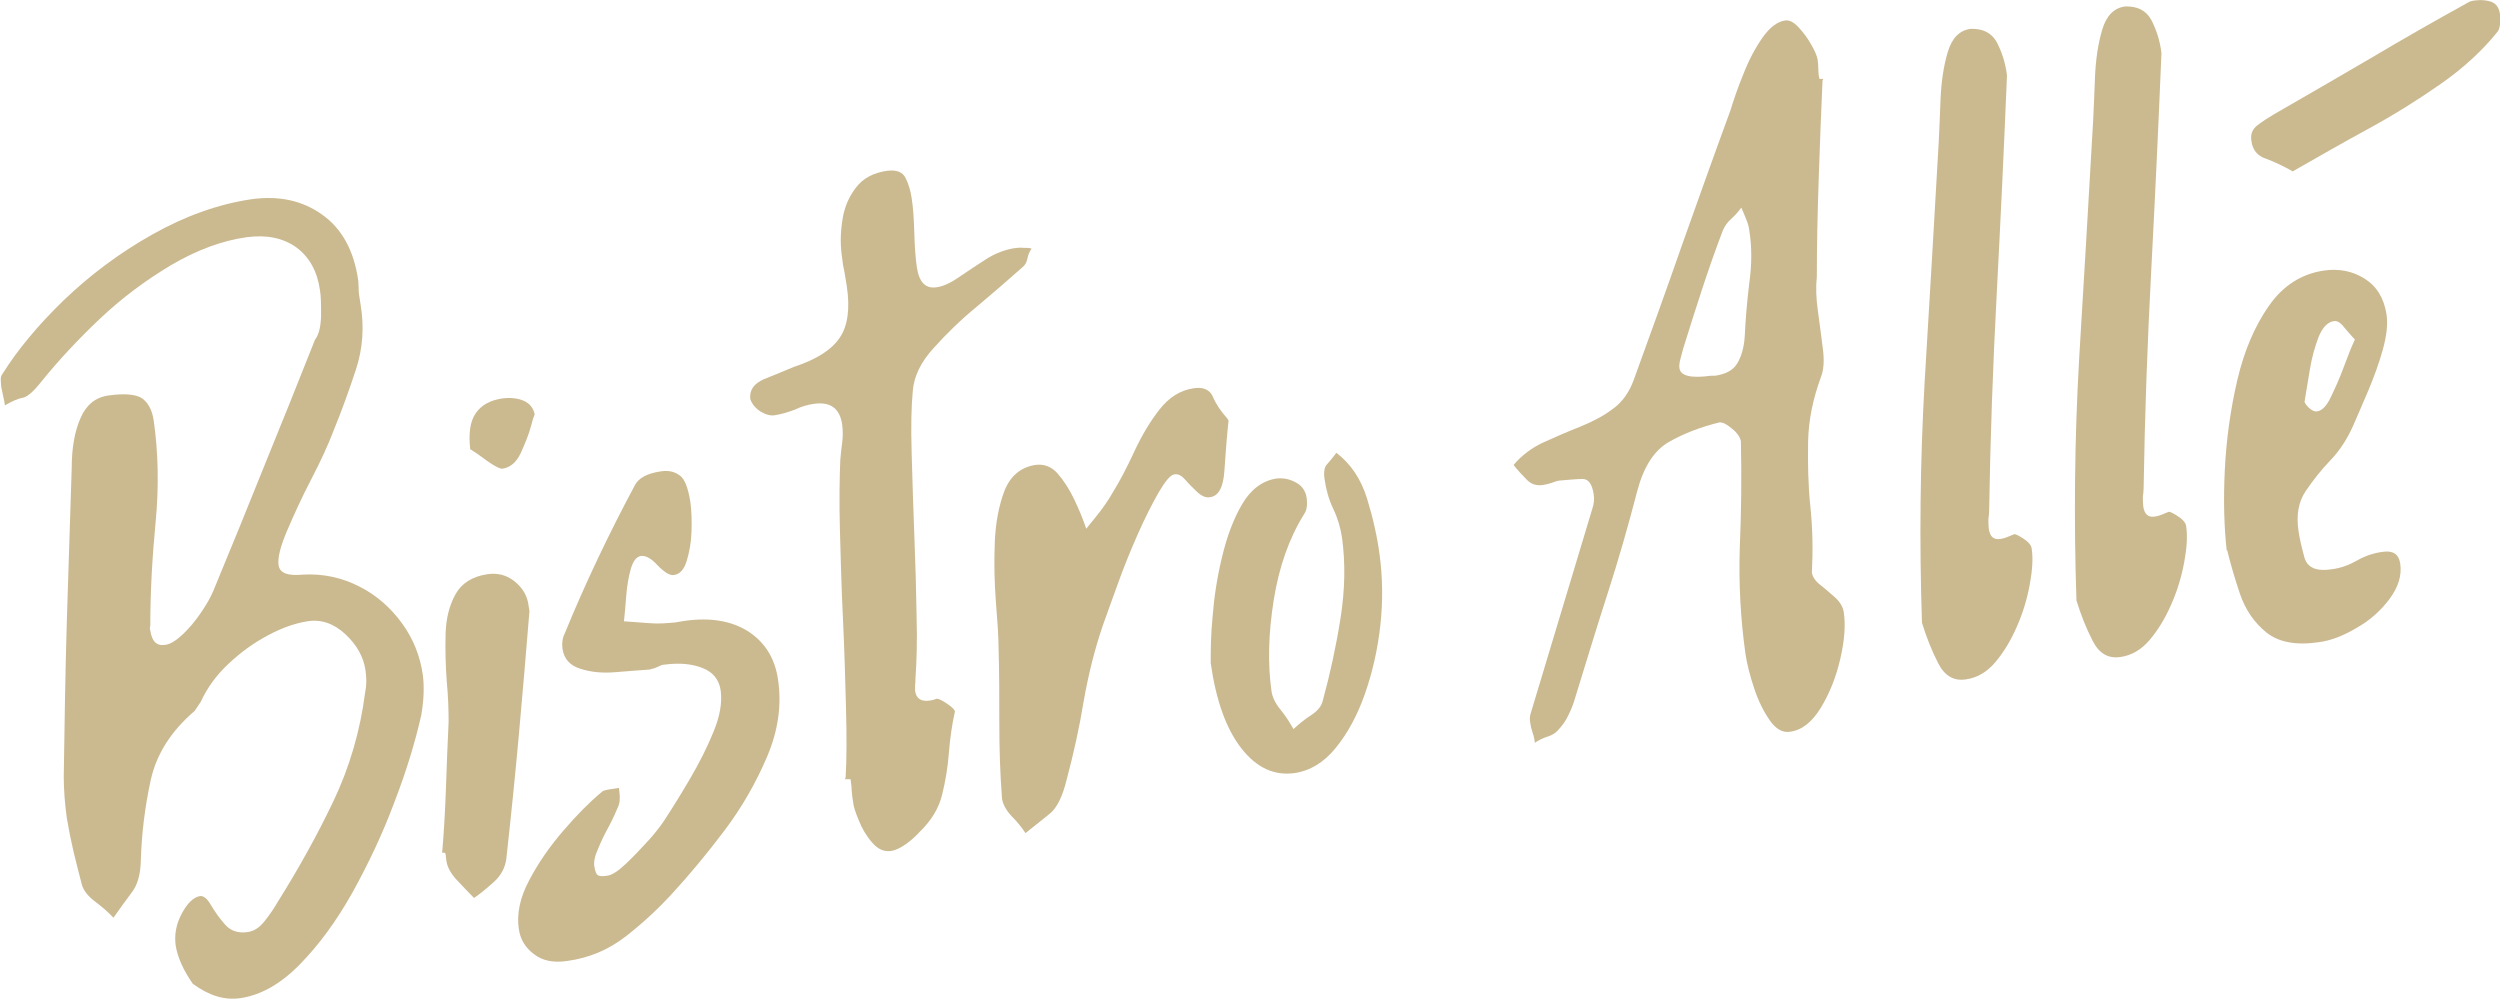
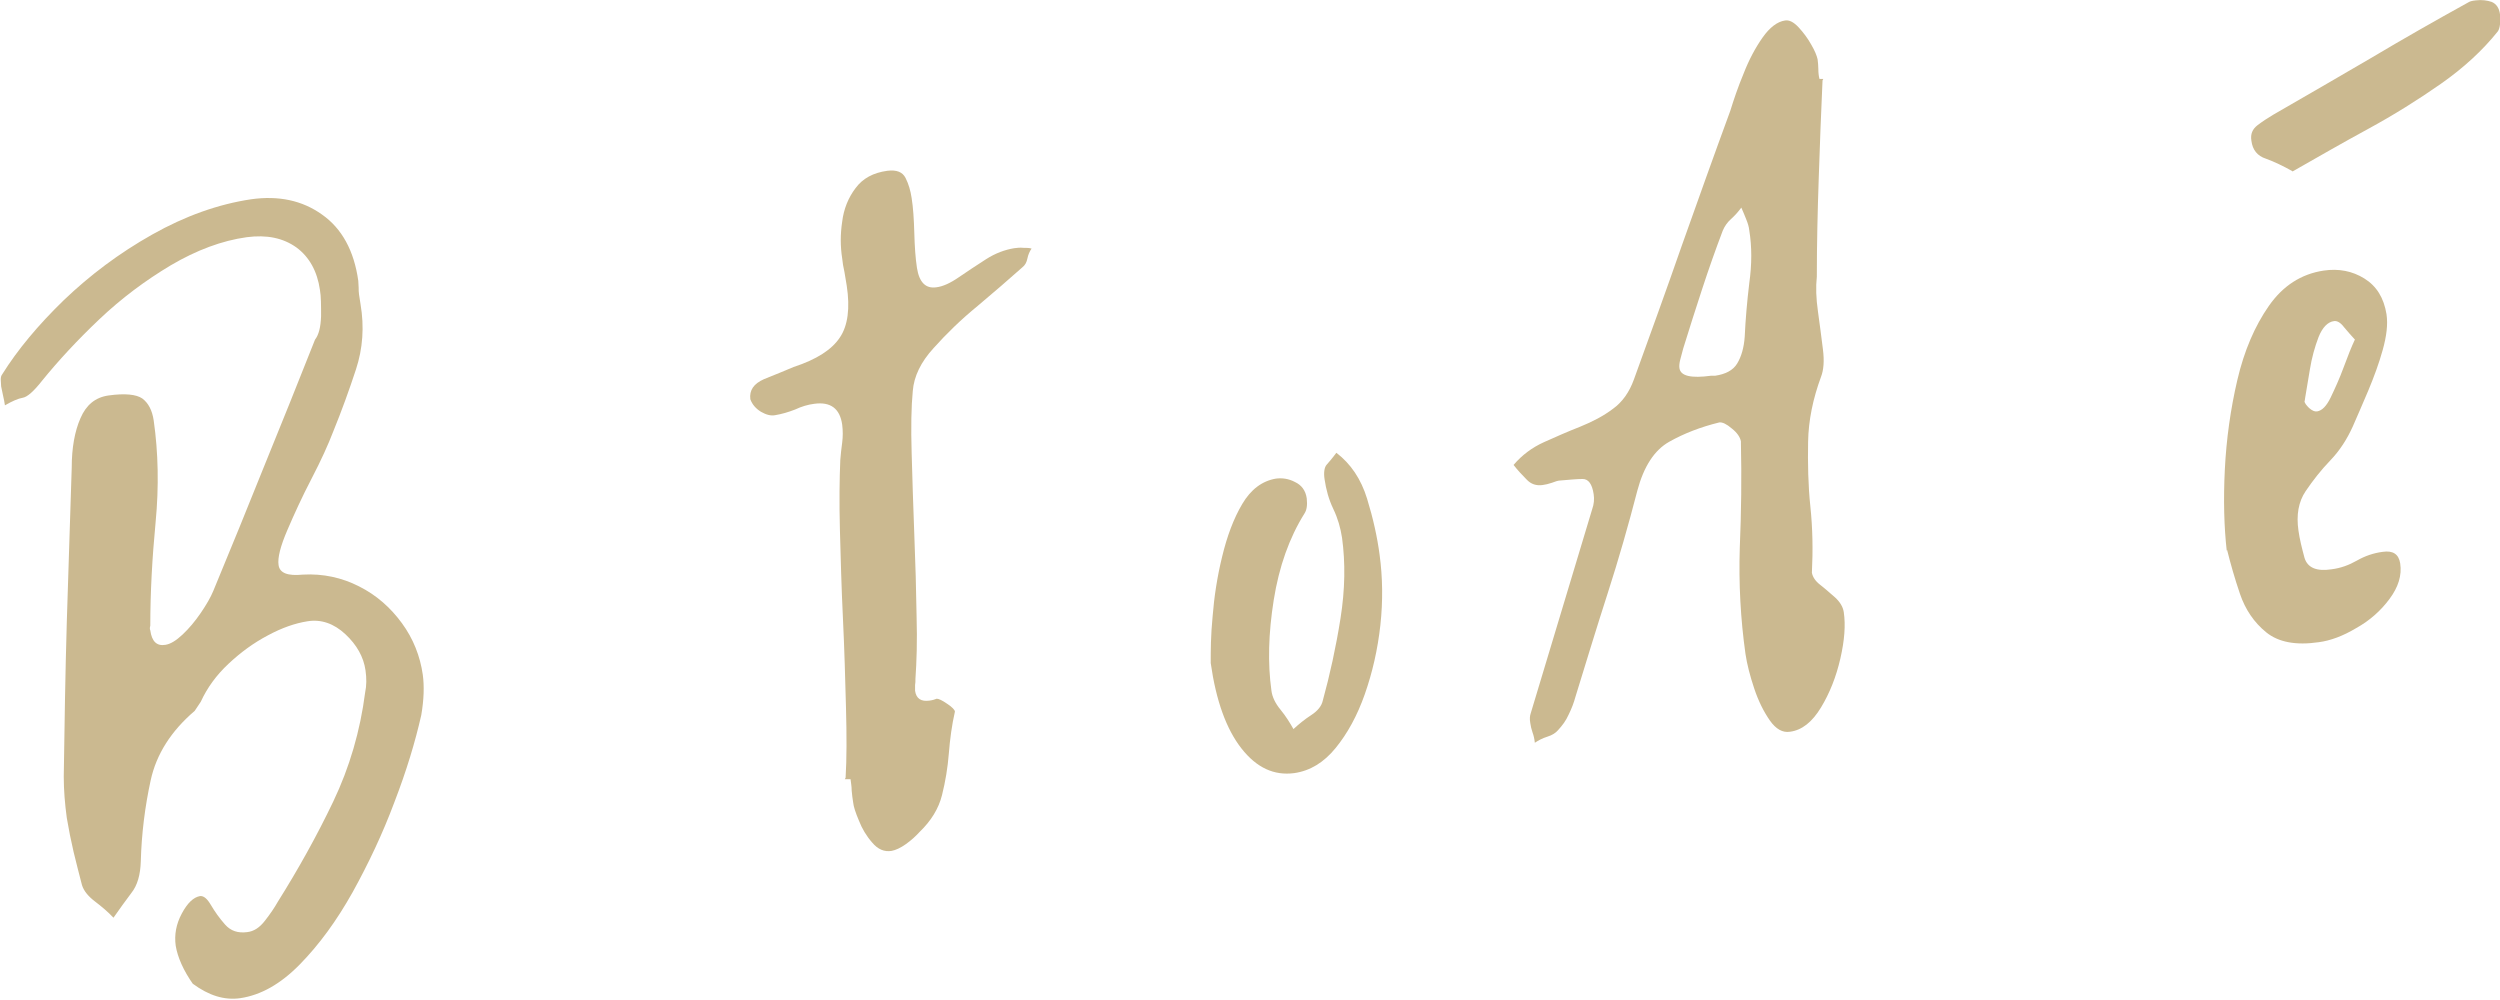
<svg xmlns="http://www.w3.org/2000/svg" version="1.1" viewBox="0 0 658.7 263.5">
  <defs>
    <style>
      .cls-1 {
        fill: #cbb990;
      }
    </style>
  </defs>
  <g>
    <g id="Lager_1">
      <path class="cls-1" d="M51,259.5c-2.7-3.8-4.2-7.3-4.7-10.3-.4-2.9.1-5.7,1.6-8.5,1.5-2.8,3.1-4.3,4.8-4.6,1-.1,1.9.7,2.9,2.4,1,1.7,2.2,3.4,3.7,5.1,1.5,1.7,3.4,2.3,5.8,2,1.8-.2,3.3-1.2,4.7-3s2.5-3.4,3.4-5c5.4-8.6,10.3-17.4,14.6-26.4,4.3-9,7.1-18.6,8.4-28.7.4-1.9.4-3.8.1-5.9-.5-3.5-2.3-6.7-5.3-9.5-3-2.8-6.4-4-10-3.4-3.2.5-6.7,1.7-10.4,3.7-3.8,2-7.2,4.5-10.4,7.5-3.2,3-5.6,6.3-7.3,10l-1.6,2.4c-6.2,5.3-10.1,11.4-11.6,18.3-1.5,6.9-2.4,14-2.6,21.3-.1,3.6-.9,6.4-2.5,8.4-1.5,2-3.1,4.2-4.7,6.5-1.5-1.6-3.2-3-4.9-4.3-1.7-1.3-2.9-2.7-3.4-4.3-.7-2.8-1.5-5.7-2.2-8.7-.7-3-1.3-6-1.8-9-.5-3.7-.8-7.3-.8-10.9.2-13.5.4-27.1.8-40.7.4-13.6.9-27.1,1.3-40.7,0-5.2.8-9.6,2.3-13,1.5-3.5,3.9-5.5,7.4-6,4.3-.6,7.3-.3,8.9.8,1.6,1.2,2.6,3.1,3,5.8,1.2,8.4,1.4,17.4.5,26.8-.9,9.4-1.4,18.5-1.4,27.3-.1.3-.2.8,0,1.2.4,2.9,1.7,4.2,4,3.8,1.3-.2,2.8-1.1,4.5-2.7,1.7-1.6,3.3-3.5,4.8-5.7,1.5-2.2,2.6-4.1,3.3-5.8,4.6-11.1,9.1-22.1,13.5-33.1,4.5-11,8.9-22,13.3-33.1,1-1.3,1.5-3.3,1.6-6.2,0-2.9,0-5.2-.3-6.9-.7-4.9-2.8-8.7-6.2-11.2-3.5-2.5-7.8-3.4-13.1-2.7-6.5.9-13.2,3.4-20,7.4-6.7,4-13,8.7-18.8,14.2-5.8,5.5-10.8,10.9-15.1,16.2-2.2,2.8-3.9,4.3-5.1,4.5-1.2.2-2.8.9-4.7,2-.1-.8-.3-1.7-.5-2.6-.2-1-.4-1.8-.5-2.4,0-.6-.1-1.2-.1-1.8s.1-1,.4-1.4c4-6.4,9.4-12.9,16.2-19.5,6.9-6.6,14.6-12.4,23.3-17.3,8.7-4.9,17.4-8,26.1-9.3,7.2-1,13.4.3,18.6,4,5.3,3.7,8.5,9.6,9.6,17.5,0,.6.1,1.2.1,1.8,0,.6,0,1.2.1,1.8l.4,2.6c1,5.9.6,11.6-1.2,17.1-1.8,5.5-3.8,11-6,16.4-1.3,3.4-3.2,7.6-5.7,12.4-2.5,4.8-4.6,9.4-6.4,13.6-1.8,4.2-2.6,7.3-2.3,9.2.3,2.1,2.4,2.9,6.4,2.5,5.3-.3,10.3.8,14.8,3.1,4.6,2.3,8.3,5.6,11.3,9.7,3,4.1,4.8,8.7,5.5,13.6.4,3,.3,6.5-.4,10.6-1.6,7.1-3.9,14.7-7.1,23-3.1,8.3-6.8,16.1-11,23.7-4.2,7.5-8.8,13.8-13.9,19s-10.3,8.1-15.7,8.9c-4.2.6-8.3-.7-12.5-3.8Z" />
-       <path class="cls-1" d="M116.5,224.7c.5-5.8.8-11.5,1-17.1.2-5.6.4-11.4.7-17.4,0-3.1-.1-6.7-.5-10.8-.3-4.1-.4-8.2-.3-12.3.1-4.1,1-7.6,2.6-10.5,1.6-2.9,4.4-4.7,8.4-5.3,2.7-.4,5.1.2,7.2,1.9,2.1,1.7,3.4,3.8,3.7,6.6l.2,1.2c-.9,10.9-1.8,21.8-2.8,32.7-1,11-2.1,21.8-3.3,32.6-.3,2.3-1.4,4.4-3.3,6.1-1.9,1.7-3.6,3.1-5.2,4.2-1.4-1.4-2.9-3-4.5-4.7-1.6-1.7-2.6-3.5-2.8-5.2l-.2-1.7s0,0-.1-.2c-.1-.1-.3-.2-.6-.1ZM123.9,118.4c-.5-4.3,0-7.5,1.5-9.6,1.5-2.1,3.7-3.3,6.8-3.8,2.2-.3,4.2-.1,5.8.6,1.6.7,2.6,2,2.9,3.7,0-.3-.4.7-1,3-.6,2.3-1.6,4.6-2.7,7.1-1.2,2.5-2.8,3.8-4.9,4.1-.6,0-1.9-.6-4-2.1-2-1.5-3.5-2.5-4.3-3Z" />
-       <path class="cls-1" d="M171.3,176.4c-2.6.2-5.6.4-9.1.7-3.5.3-6.5,0-9.3-.9s-4.3-2.6-4.7-5.3c-.2-1.4,0-2.8.6-4,5.4-13.2,11.6-26.2,18.5-39.1,1-1.9,3.3-3.1,6.8-3.6,1.9-.3,3.5,0,4.9,1,1.4.9,2.3,3.3,2.9,7.1.3,2.2.4,4.8.3,7.8-.1,3-.6,5.5-1.3,7.8-.7,2.2-1.8,3.4-3.3,3.6-1.1.2-2.5-.7-4.3-2.5-1.7-1.9-3.2-2.7-4.5-2.5-1.1.2-2,1.3-2.6,3.4-.6,2.1-1,4.5-1.2,7.1-.2,2.6-.4,4.8-.6,6.7,2.3.2,4.5.3,6.8.5,2.2.2,4.5,0,6.7-.2l2.4-.4c6.9-1,12.5,0,16.9,2.8,4.4,2.9,7,7.1,7.8,12.7,1,6.7,0,13.5-2.9,20.3-2.9,6.8-6.6,13.3-11.2,19.4s-9.1,11.5-13.4,16.2c-3.9,4.3-8.1,8.2-12.6,11.7-4.5,3.5-9.6,5.7-15.5,6.5-3.5.5-6.4,0-8.7-1.8-2.3-1.7-3.6-3.9-4-6.6-.6-4,.3-8.3,2.7-12.8,2.4-4.6,5.4-8.9,9-13.1,3.6-4.2,7-7.6,10-10.1.3-.4.9-.6,2.1-.8l2.6-.4c0,.6.2,1.4.2,2.4,0,1-.1,1.9-.5,2.7-.5,1.2-1.2,2.8-2.3,4.9-1.1,2-2.1,4-2.9,6-.9,2-1.2,3.5-1,4.7.2,1.4.6,2.2,1.1,2.4.5.2,1.3.2,2.5,0,1.1-.2,2.7-1.2,4.7-3.1,2-1.9,4-4,6-6.2,2-2.2,3.3-4,4.1-5.2,2.1-3.2,4.4-6.9,6.8-11,2.4-4.1,4.5-8.2,6.2-12.4,1.7-4.1,2.3-7.7,1.9-10.8-.4-2.9-2-4.9-4.8-6-2.8-1.1-6.1-1.4-9.9-.9-.7,0-1.3.3-1.9.6-.6.3-1.2.5-1.8.6Z" />
      <path class="cls-1" d="M222.8,204.9c.3-4.9.3-11.1.1-18.5-.2-7.4-.4-15.2-.8-23.4-.4-8.2-.6-16.1-.8-23.4-.2-7.4-.1-13.5.1-18.4.1-1.5.3-3,.5-4.6.2-1.6.2-3.1,0-4.7-.6-4.3-3.1-6.1-7.4-5.5-1.6.2-3.3.7-5,1.5-1.8.7-3.5,1.2-5.3,1.5-1.1.2-2.3-.1-3.7-.9-1.3-.8-2.3-1.9-2.8-3.3-.3-2.4.9-4.1,3.6-5.3,2.8-1.1,5.4-2.2,7.8-3.2,6.1-2,10.1-4.6,12.2-7.8,2.1-3.1,2.7-7.7,1.8-13.6-.2-1.1-.4-2.3-.6-3.6-.3-1.3-.5-2.5-.6-3.6-.5-3.2-.5-6.4,0-9.7.4-3.3,1.6-6.3,3.5-8.8,1.9-2.6,4.7-4.1,8.4-4.6,2.4-.3,4,.3,4.8,1.9.8,1.6,1.3,3.3,1.6,5.3.4,2.5.6,5.6.7,9.2.1,3.6.3,6.6.7,9.2.6,3.8,2.3,5.5,5.1,5.1,1.7-.2,3.7-1.1,6-2.7,2.2-1.5,4.6-3.1,7.1-4.7,2.5-1.6,5-2.5,7.4-2.9.8-.1,1.6-.2,2.4-.1.8,0,1.6,0,2.2.2-.5.7-.9,1.6-1.1,2.6-.2,1-.6,1.8-1.4,2.4-3.5,3.1-7.4,6.5-11.7,10.1-4.4,3.6-8.2,7.3-11.6,11.1-3.4,3.7-5.2,7.5-5.5,11.3-.4,4.1-.5,9.6-.3,16.4.2,6.8.4,14,.7,21.5.3,7.5.5,14.6.6,21.4.2,6.7,0,12.2-.3,16.5,0,.7,0,1.2-.1,1.7,0,.5,0,1,0,1.5.3,2.1,1.6,2.9,3.8,2.6.8-.1,1.4-.3,1.9-.5.5,0,1.4.4,2.7,1.3,1.4.9,2.1,1.7,2.1,2.1-.8,3.5-1.3,7.2-1.6,11-.3,3.8-.9,7.4-1.8,11-.9,3.6-2.9,6.8-5.9,9.7-1,1.1-2.2,2.2-3.6,3.2-1.4,1-2.7,1.6-3.8,1.8-1.9.3-3.6-.4-5.1-2.2-1.5-1.7-2.7-3.7-3.5-5.8-.9-2.1-1.4-3.7-1.5-4.7-.2-1.1-.3-2.2-.4-3.2,0-1.1-.2-2.1-.3-3-.2,0-.4,0-.6,0-.2,0-.5,0-.9,0Z" />
-       <path class="cls-1" d="M323.7,110.8c-.5,4.6-.8,9.1-1.1,13.3-.3,4.3-1.5,6.6-3.8,6.9-1.1.2-2.2-.3-3.4-1.4-1.1-1.1-2.2-2.1-3.1-3.2-1-1.1-1.9-1.6-2.9-1.4-1,.1-2.3,1.7-4.1,4.7-1.7,3-3.6,6.7-5.5,11-1.9,4.3-3.7,8.7-5.3,13.2-1.6,4.5-3,8.2-4,11.1-2.2,6.5-3.8,13.1-5,19.9-1.1,6.8-2.6,13.5-4.4,20.3-1.1,4.6-2.6,7.6-4.4,9.1-1.8,1.5-4,3.2-6.5,5.2-1-1.5-2.2-3-3.7-4.5-1.4-1.5-2.3-3.1-2.5-4.7-.5-6.6-.7-13.2-.7-19.9,0-6.7,0-13.3-.2-19.8,0-2.9-.3-6.9-.7-12-.4-5.1-.5-10.3-.3-15.6.2-5.3,1.1-9.9,2.6-13.8,1.6-3.9,4.3-6.1,8.1-6.7,2.2-.3,4.2.4,5.8,2.2,1.6,1.8,3.1,4.1,4.4,6.8s2.4,5.4,3.2,7.8c1.2-1.5,2.5-3,3.7-4.6,1.2-1.6,2.3-3.2,3.2-4.8,2-3.2,3.9-6.9,5.8-11,1.9-4.1,4.1-7.8,6.6-11,2.5-3.2,5.5-5.1,9-5.6,2.6-.4,4.3.4,5.1,2.3.8,1.9,2.1,3.8,3.8,5.7Z" />
      <path class="cls-1" d="M319,174.4c0-2.9,0-6.9.5-12,.4-5.1,1.2-10.4,2.5-15.7,1.3-5.4,3-10,5.3-13.9,2.3-3.9,5.3-6.1,8.9-6.7,1.6-.2,3.3,0,5,.9,1.7.8,2.8,2.2,3.1,4.3.2,1.8,0,3.1-.6,4-4,6.4-6.7,14-8.1,22.8-1.4,8.8-1.6,16.7-.6,23.9.2,1.6,1,3.3,2.4,5,1.4,1.7,2.5,3.5,3.4,5.1,1.4-1.3,3-2.6,4.7-3.7,1.7-1.1,2.7-2.4,3-3.7,1.9-6.9,3.5-14.2,4.7-21.8,1.2-7.6,1.3-14.6.4-21.2-.4-2.6-1.1-5.1-2.3-7.6-1.2-2.5-1.9-5.1-2.3-7.8-.3-1.9,0-3.2.5-3.8.6-.7,1.5-1.7,2.6-3.2,3.8,2.9,6.5,6.9,8.1,12.1,1.6,5.2,2.7,10.2,3.3,14.8.8,5.9.9,12.1.2,18.5-.7,6.4-2.1,12.5-4.1,18.2-2,5.7-4.6,10.4-7.7,14.2-3.1,3.8-6.7,6-10.9,6.6-5.3.7-9.9-1.4-13.9-6.5-4-5.1-6.7-12.6-8.1-22.5Z" />
      <path class="cls-1" d="M480.2,21.2c-.4,8.5-.7,17.1-1,25.8-.3,8.7-.5,17.3-.5,25.9-.3,2.7-.2,5.7.3,9.2.5,3.5.9,6.8,1.3,9.9.4,3.1.2,5.5-.5,7.3-2.1,5.7-3.3,11.4-3.4,17.1-.1,5.7,0,11.4.6,17.1.6,5.7.7,11.5.4,17.4.2,1.1.9,2.2,2.2,3.2,1.3,1,2.6,2.2,3.9,3.3,1.3,1.2,2.1,2.5,2.3,3.9.5,3.4.2,7.4-.9,12.2-1.1,4.8-2.8,9.1-5.1,12.9-2.3,3.8-5,6-8.2,6.4-1.9.3-3.7-.7-5.3-3-1.6-2.3-3-5.1-4.1-8.4-1.1-3.3-1.9-6.4-2.3-9.1-1.3-9.2-1.8-18.6-1.5-28,.4-9.4.5-18.6.3-27.5v-.5c-.2-1.1-1-2.3-2.4-3.4-1.4-1.2-2.5-1.7-3.3-1.6-4.9,1.2-9.3,2.9-13.2,5.1-3.9,2.2-6.7,6.5-8.4,12.9-2.3,8.9-4.9,18-7.8,27-2.9,9-5.7,18.2-8.5,27.3-.4,1.5-1,3.1-1.8,4.7-.7,1.6-1.7,2.9-2.8,4.1-.6.7-1.5,1.3-2.8,1.7-1.3.4-2.4,1-3.3,1.6-.1-1-.3-1.9-.6-2.7-.3-.9-.5-1.7-.6-2.5-.2-1.1-.1-1.9.1-2.5l16.2-53.8c.5-1.4.6-2.7.4-4-.4-2.7-1.4-4-2.9-4-1.5,0-3.5.2-5.9.4-.6,0-1.4.3-2.2.6-.9.3-1.7.5-2.5.6-1.6.2-3-.2-4.2-1.5-1.2-1.2-2.4-2.5-3.4-3.8,2.2-2.6,4.9-4.6,8-6,3.1-1.4,6.3-2.8,9.6-4.1,3.2-1.3,6.1-2.8,8.6-4.7,2.5-1.8,4.3-4.4,5.5-7.7,4.3-11.9,8.6-23.7,12.7-35.5,4.2-11.8,8.4-23.6,12.7-35.3.9-2.9,2-6.2,3.5-9.8,1.4-3.6,3.1-6.8,5-9.5,1.9-2.7,3.9-4.2,5.9-4.5,1.1-.2,2.3.4,3.6,1.8,1.3,1.4,2.4,2.9,3.3,4.5,1,1.7,1.5,3,1.7,3.9.1.8.2,1.7.2,2.6,0,1,.1,1.8.3,2.6h1ZM450.9,99h1c2.7-.4,4.7-1.4,5.8-3.2,1.1-1.8,1.8-4.2,2-7.1.2-4.4.6-9.1,1.2-14.1.7-5,.7-9.6,0-13.9-.1-1-.4-1.9-.8-2.9-.4-1-.8-2-1.3-3.1-.8,1.1-1.7,2.1-2.7,3-1,.9-1.7,1.9-2.2,3.1-1.9,5-3.7,10.1-5.4,15.3-1.7,5.2-3.4,10.5-5,15.7-.3,1.2-.6,2.2-.8,3-.2.8-.3,1.6-.2,2.2.3,2.1,3.1,2.7,8.3,2Z" />
-       <path class="cls-1" d="M506.4,164c-.7-21-.5-42.2.7-63.3,1.3-21.2,2.5-42.2,3.7-63,.2-3.3.3-7.2.5-11.7.2-4.5.8-8.6,1.9-12.3,1.1-3.7,3.1-5.7,6-6.1,3.2-.1,5.5,1,6.9,3.5,1.3,2.5,2.3,5.4,2.7,8.8-.8,19.3-1.7,38.5-2.7,57.4-1,18.9-1.7,38-2,57.3,0,.7-.1,1.4-.2,2.2,0,.8,0,1.6.1,2.5.3,2.1,1.3,3,3.1,2.7.9-.1,2.1-.6,3.5-1.2.3-.2,1.1.2,2.5,1.1,1.4.9,2.1,1.8,2.2,2.6.4,2.6.2,5.7-.5,9.5-.7,3.8-1.8,7.5-3.4,11.1-1.6,3.7-3.5,6.8-5.7,9.4-2.2,2.6-4.8,4.1-7.7,4.5-3.2.5-5.6-.9-7.3-4.2-1.7-3.3-3.1-6.8-4.3-10.7Z" />
-       <path class="cls-1" d="M547.1,158.1c-.7-21-.5-42.2.7-63.3,1.3-21.2,2.5-42.2,3.7-63,.2-3.3.3-7.2.5-11.7.2-4.5.8-8.6,1.9-12.3,1.1-3.7,3.1-5.7,6-6.1,3.2-.1,5.5,1,6.9,3.5,1.3,2.5,2.3,5.4,2.7,8.8-.8,19.3-1.7,38.5-2.7,57.4-1,18.9-1.7,38-2,57.3,0,.7-.1,1.4-.2,2.2,0,.8,0,1.6.1,2.5.3,2.1,1.3,3,3.1,2.7.9-.1,2.1-.6,3.5-1.2.3-.2,1.1.2,2.5,1.1,1.4.9,2.1,1.8,2.2,2.6.4,2.6.2,5.7-.5,9.5-.7,3.8-1.8,7.5-3.4,11.1-1.6,3.7-3.5,6.8-5.7,9.4-2.2,2.6-4.8,4.1-7.7,4.5-3.2.5-5.6-.9-7.3-4.2-1.7-3.3-3.1-6.8-4.3-10.7Z" />
      <path class="cls-1" d="M586.7,145.1c-.7-6.2-.9-13.4-.5-21.4.4-8,1.5-15.9,3.3-23.6,1.8-7.7,4.6-14.2,8.3-19.5,3.7-5.3,8.5-8.4,14.4-9.3,4-.6,7.6.1,10.8,2.1,3.2,2,5.1,5.1,5.8,9.4.4,2.7,0,5.8-1,9.4-1,3.6-2.3,7.1-3.8,10.7-1.5,3.6-2.9,6.7-4.1,9.5-1.5,3.3-3.4,6.3-5.9,8.9-2.5,2.6-4.6,5.3-6.5,8.1-1.9,2.8-2.5,6.3-1.9,10.4.3,2.2.9,4.6,1.6,7.2.8,2.6,3.2,3.6,7.1,3,2.4-.3,4.6-1.1,6.7-2.3,2.1-1.2,4.4-2,6.8-2.3,2.7-.4,4.2.6,4.6,3,.5,3.2-.5,6.3-2.8,9.4-2.3,3.1-5.2,5.7-8.8,7.7-3.5,2.1-6.8,3.3-9.8,3.7-6.1.9-10.7,0-13.9-2.6-3.2-2.6-5.5-6-6.9-10.1-1.4-4.1-2.5-8-3.4-11.6ZM620.4,89.4c-.9-1-1.9-2.1-2.8-3.2-.9-1.2-1.8-1.7-2.6-1.6-1.7.2-3.1,1.7-4.1,4.2-1,2.6-1.8,5.5-2.3,8.6-.5,3.2-1,5.8-1.3,7.8,0,.2,0,.3,0,.3,0,0-.1,0-.1.2,0,.5.5,1.1,1.2,1.8.8.7,1.5,1,2.1.9,1.3-.2,2.5-1.4,3.6-3.7,1.1-2.3,2.3-4.9,3.4-7.9,1.1-3,2.1-5.5,3-7.4ZM604,45.1c-2.5-1.4-4.8-2.5-7-3.3-2.2-.7-3.5-2.3-3.8-4.7-.3-1.8.3-3.1,1.6-4.1,1.3-1,2.7-1.9,4.2-2.8,8.7-5,17.3-10,25.7-14.9,8.4-5,17-9.9,25.7-14.7.3-.2.9-.4,1.9-.5,1.6-.2,3,0,4.2.4,1.2.5,2,1.6,2.2,3.3.1.8.1,1.7,0,2.6-.1.9-.3,1.5-.6,1.9-4,5-9,9.6-15,13.8-6,4.2-12.4,8.2-19.2,11.9-6.8,3.7-13.4,7.5-19.9,11.2Z" />
    </g>
  </g>
</svg>